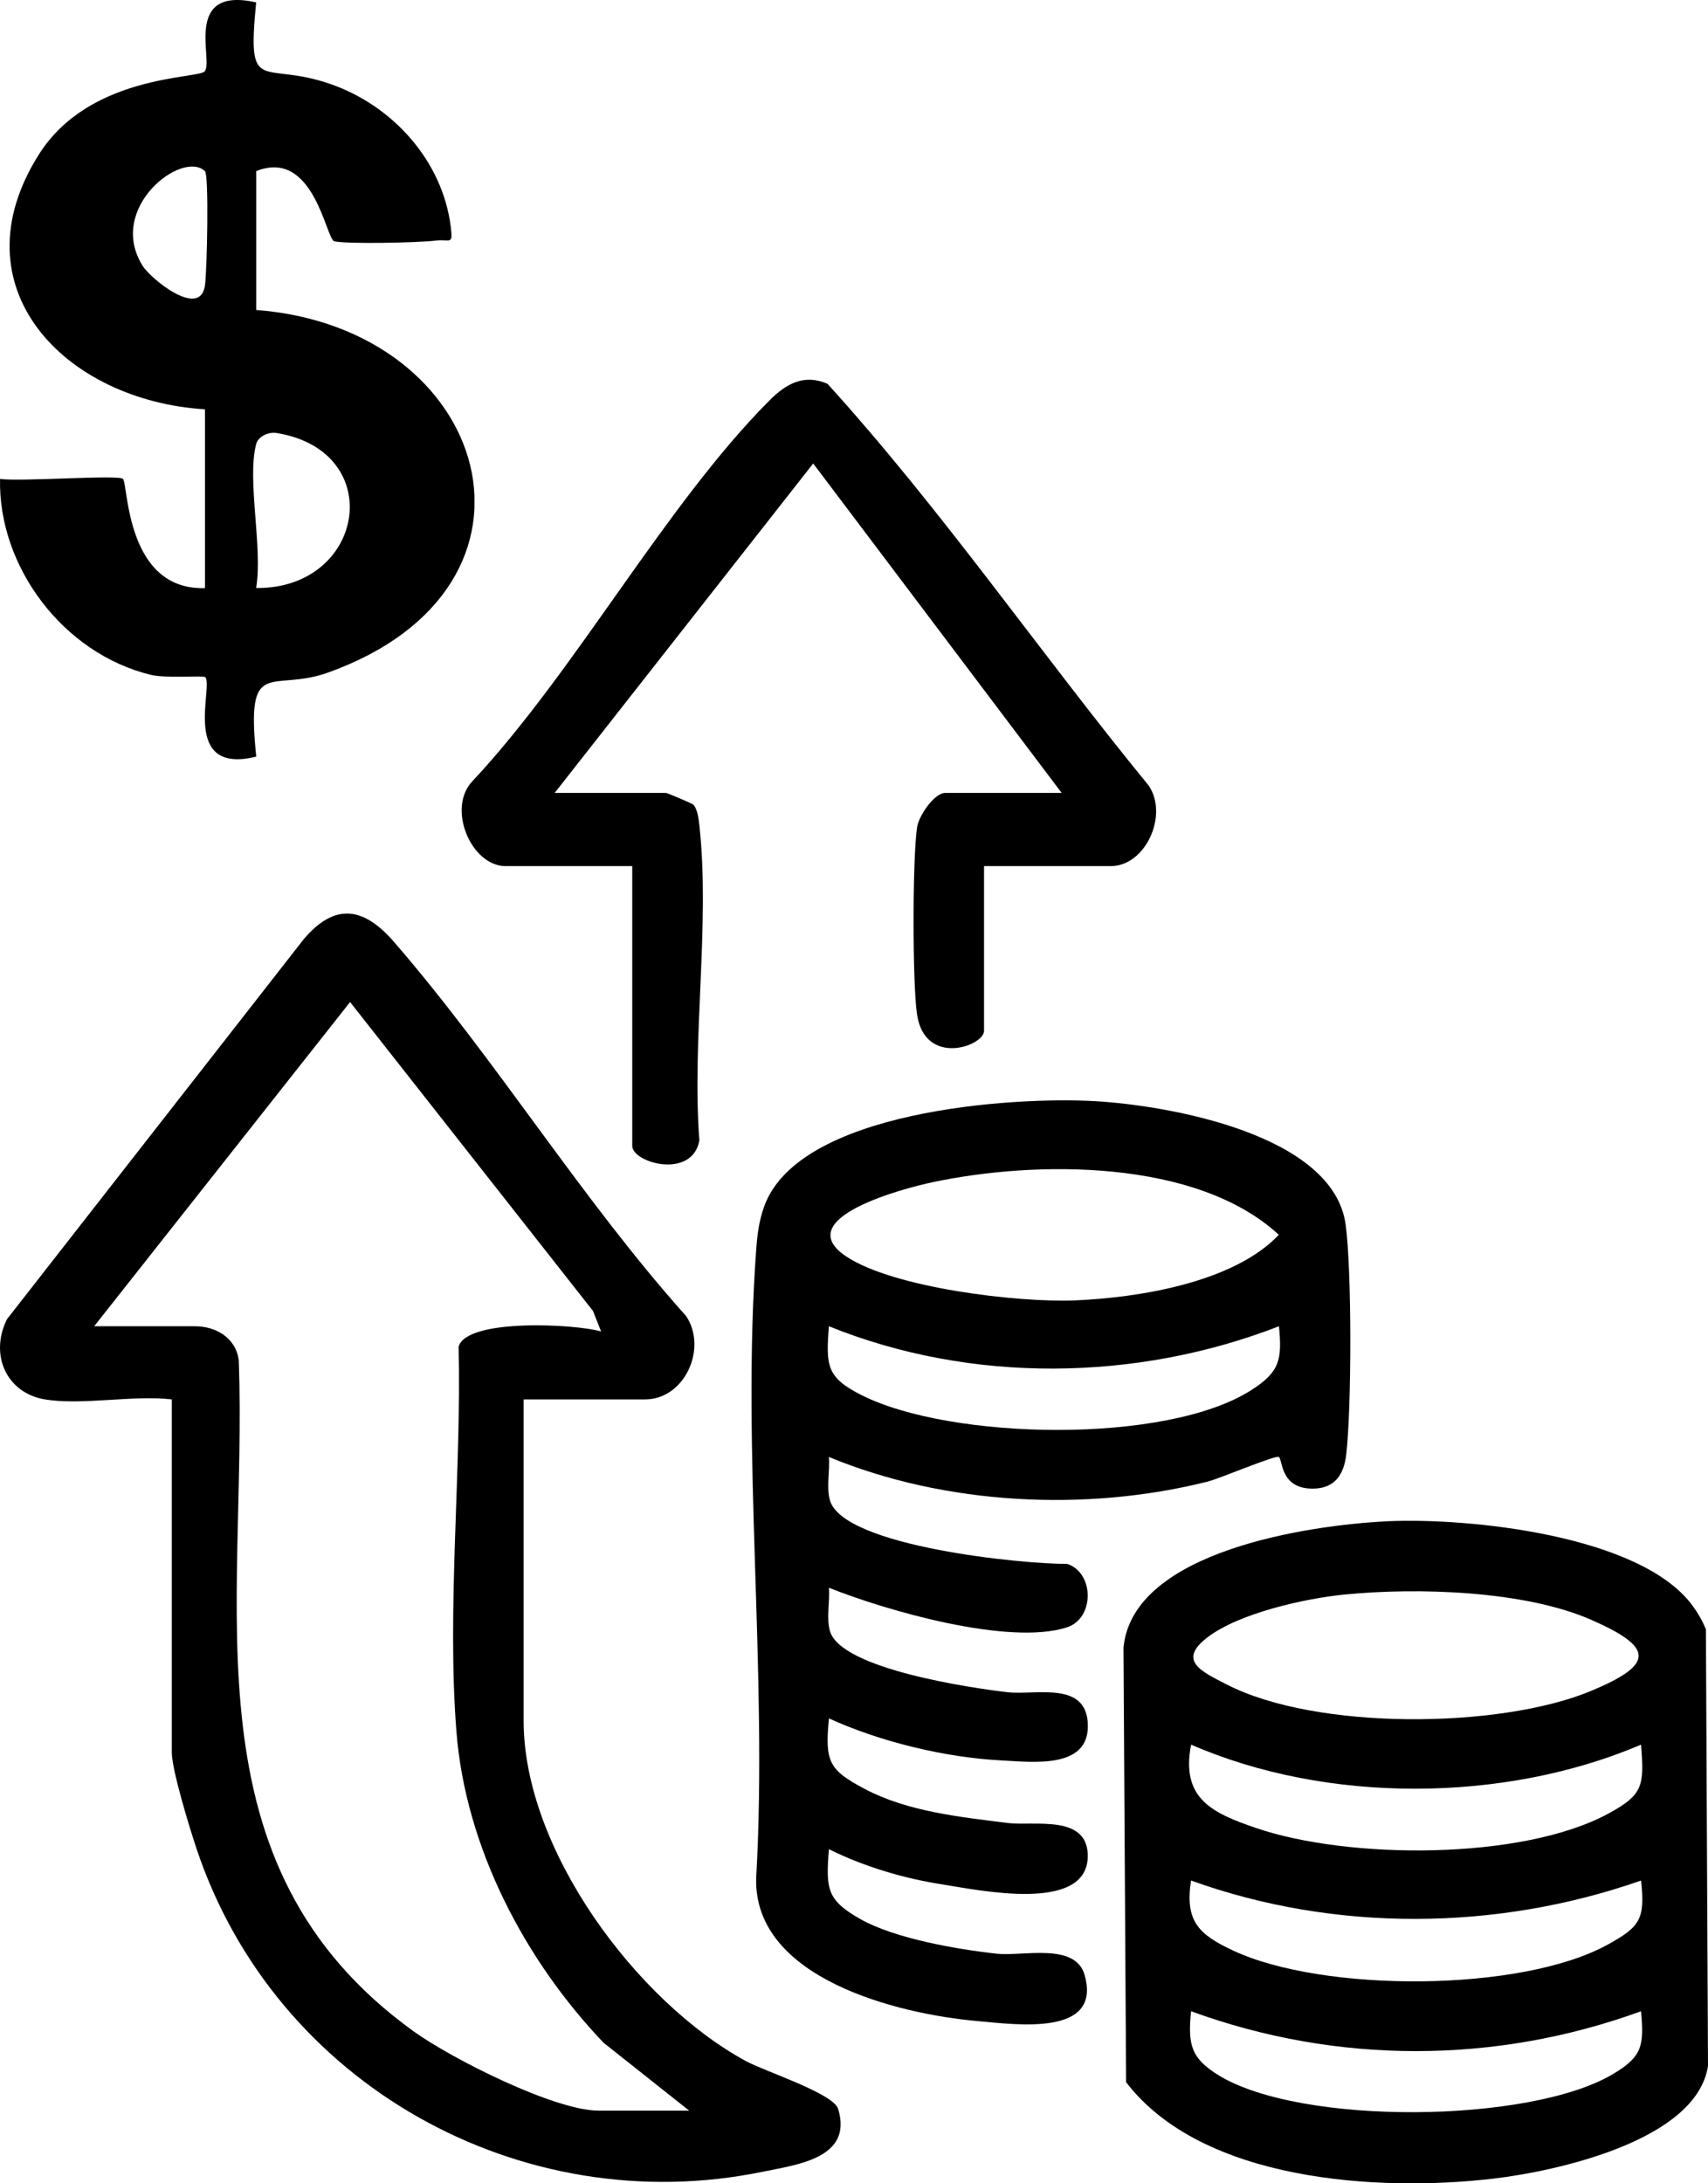
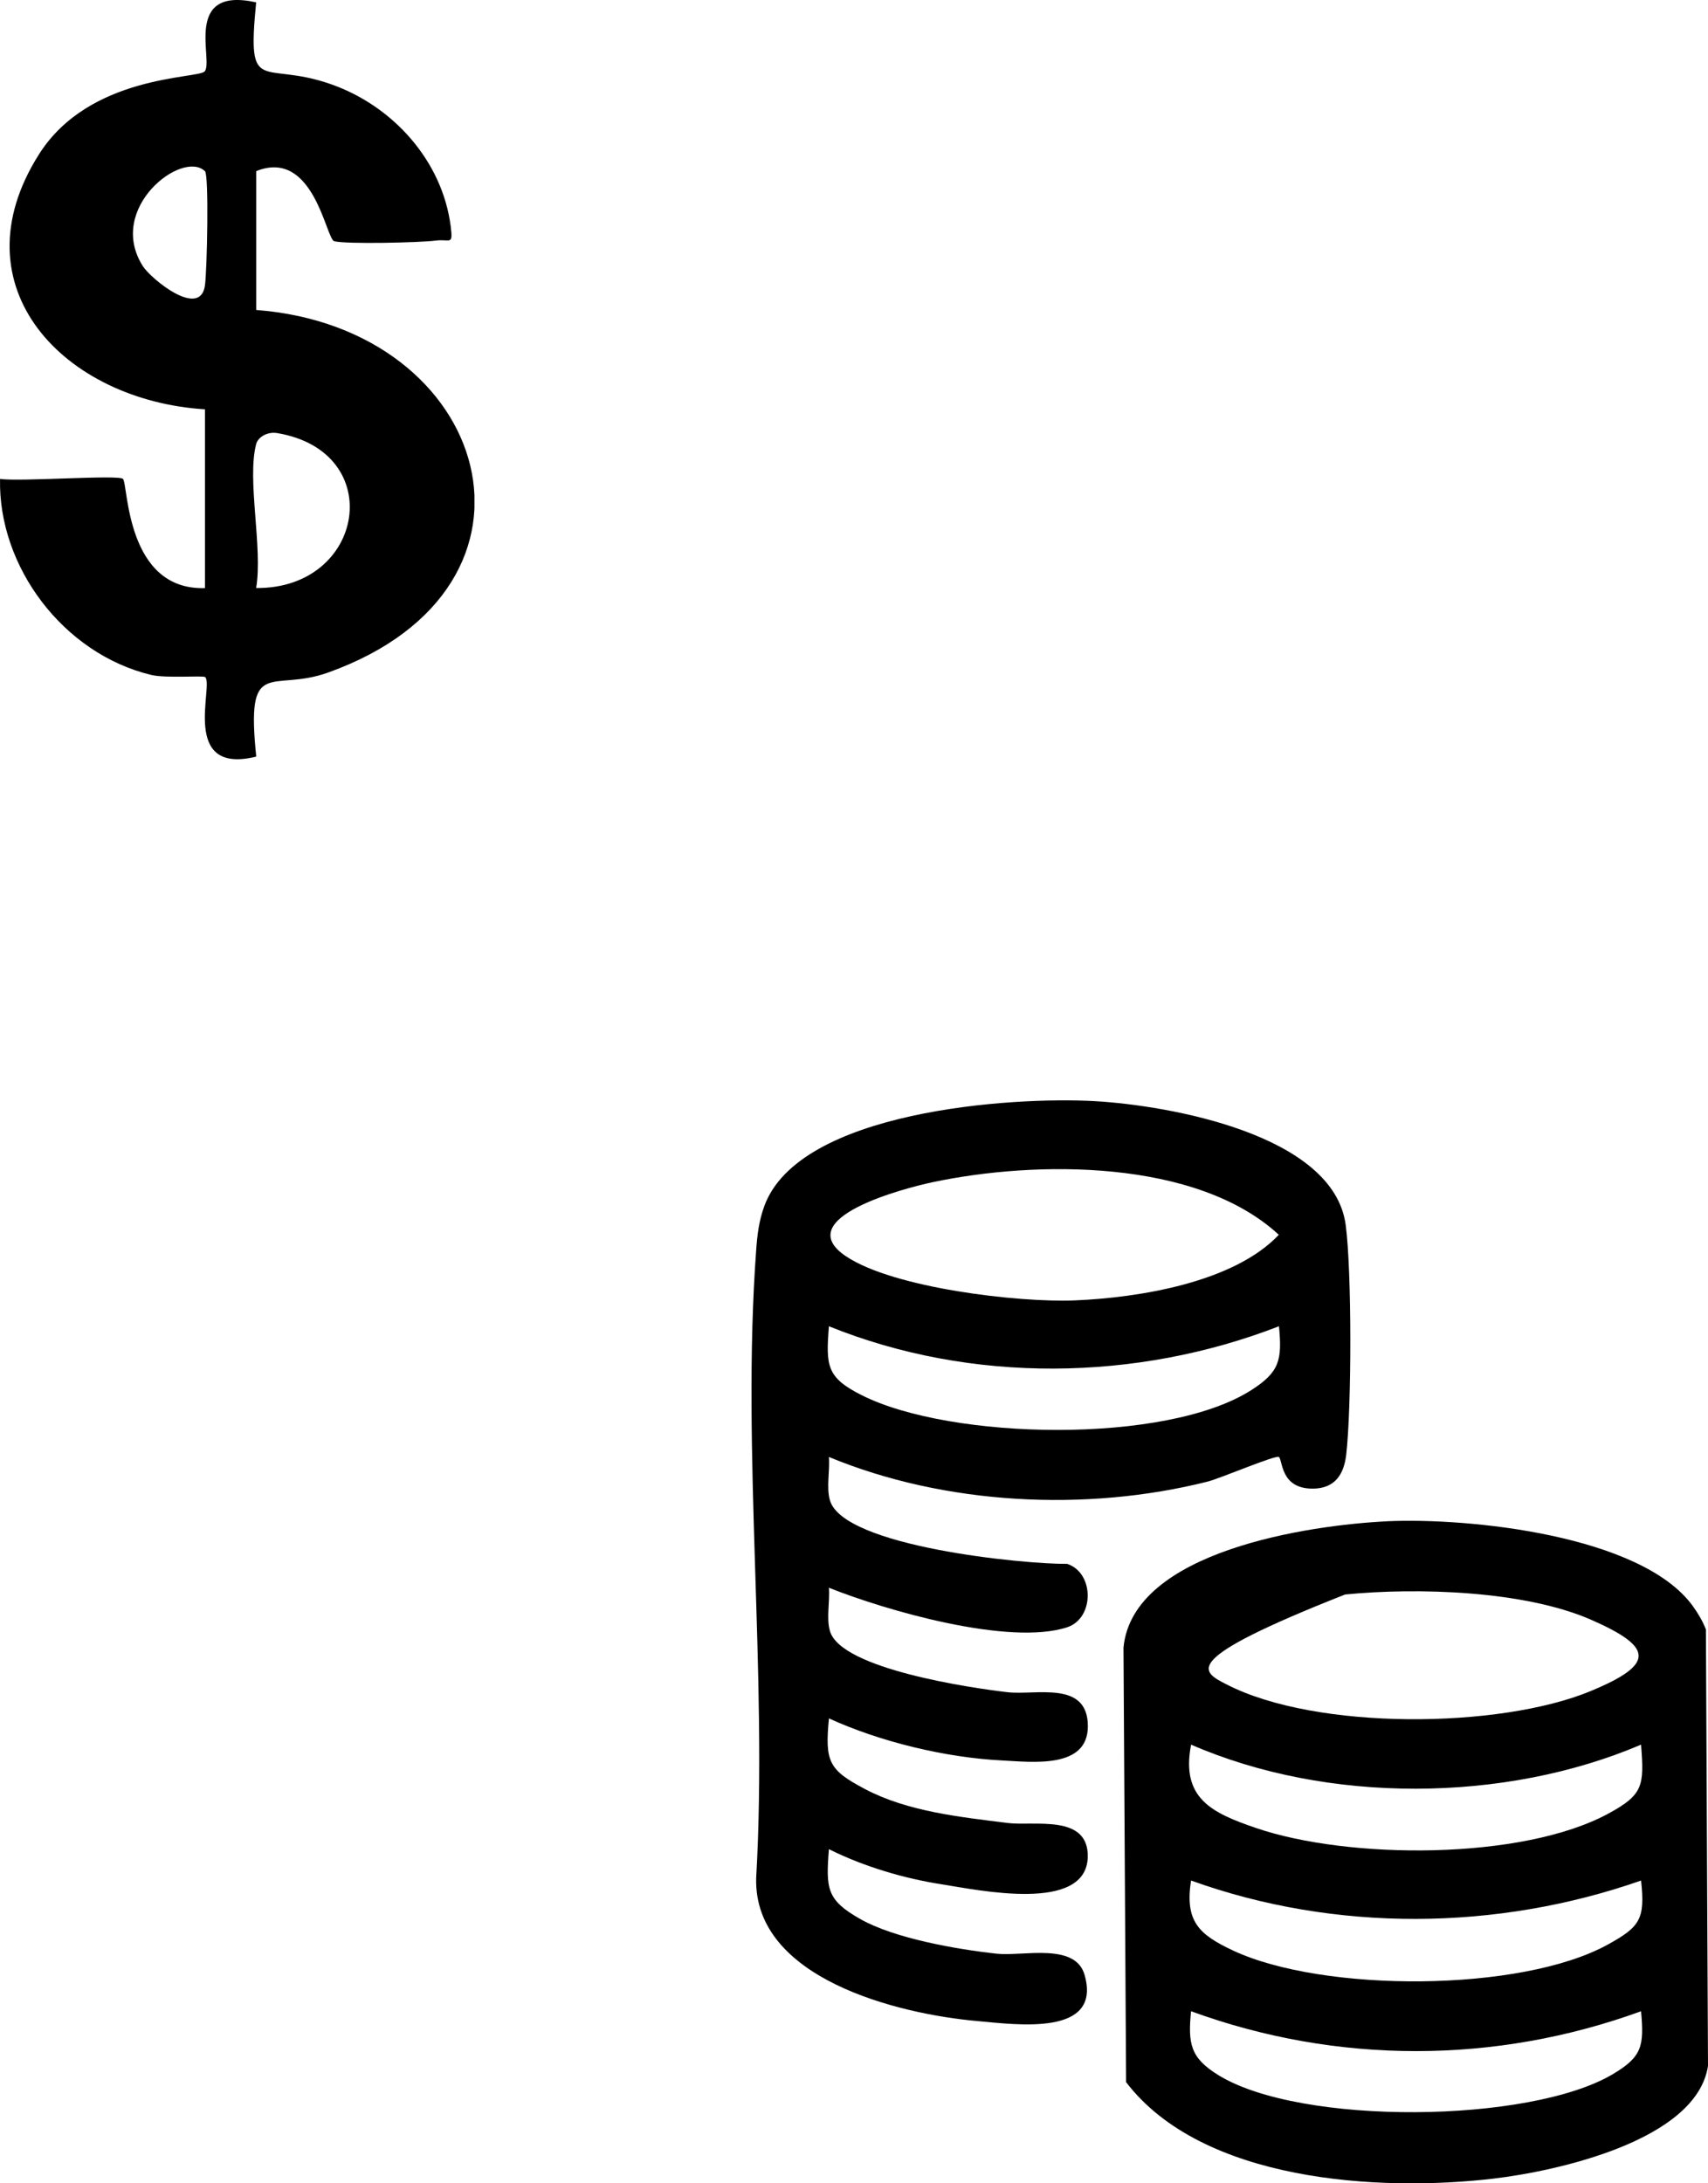
<svg xmlns="http://www.w3.org/2000/svg" width="36" height="46" viewBox="0 0 36 46" fill="none">
  <g clip-path="url(#clip0_478_622)">
    <path d="M26.956 30.697C26.892 30.649 25.719 31.149 25.453 31.216C22.886 31.861 19.915 31.708 17.471 30.697C17.495 30.985 17.413 31.337 17.493 31.611C17.776 32.587 21.591 32.959 22.493 32.949C23.07 33.139 23.07 34.095 22.493 34.285C21.274 34.683 18.67 33.932 17.471 33.452C17.495 33.739 17.413 34.092 17.493 34.365C17.725 35.168 20.496 35.568 21.234 35.653C21.838 35.722 22.929 35.397 22.929 36.37C22.929 37.271 21.768 37.124 21.12 37.091C19.928 37.031 18.556 36.7 17.472 36.205C17.383 37.121 17.47 37.292 18.232 37.694C19.133 38.169 20.234 38.282 21.233 38.408C21.793 38.479 22.947 38.212 22.927 39.125C22.898 40.311 20.626 39.822 19.845 39.7C19.064 39.579 18.209 39.329 17.471 38.96C17.407 39.793 17.42 40.031 18.137 40.435C18.853 40.84 20.163 41.071 21.015 41.163C21.556 41.221 22.665 40.921 22.86 41.609C23.231 42.911 21.44 42.657 20.591 42.581C18.93 42.433 15.884 41.688 15.938 39.571C16.185 35.262 15.624 30.609 15.938 26.341C15.962 26.01 15.995 25.728 16.109 25.413C16.839 23.405 21.311 23.098 23.089 23.201C24.625 23.291 28.106 23.895 28.363 25.805C28.494 26.777 28.489 29.655 28.375 30.645C28.326 31.073 28.13 31.364 27.665 31.364C26.983 31.364 27.04 30.762 26.955 30.697H26.956ZM17.835 26.471C18.829 27.136 21.457 27.447 22.654 27.398C23.998 27.342 26.002 27.023 26.954 26.016C25.224 24.417 21.837 24.444 19.647 24.91C19.081 25.031 16.625 25.662 17.834 26.471H17.835ZM26.957 27.943C23.953 29.109 20.47 29.155 17.471 27.943C17.407 28.777 17.419 29.021 18.16 29.394C20.038 30.341 24.581 30.439 26.379 29.285C26.969 28.907 27.026 28.653 26.957 27.942V27.943Z" fill="black" />
-     <path d="M0.95 29.485C0.131 29.349 -0.225 28.538 0.148 27.793L6.401 19.789C7.066 19.004 7.674 19.116 8.307 19.848C10.474 22.351 12.248 25.256 14.463 27.73C14.918 28.417 14.424 29.484 13.599 29.484H11.037V36.26C11.037 38.978 13.425 42.177 15.721 43.425C16.118 43.641 17.568 44.106 17.666 44.433C17.98 45.471 16.808 45.605 16.074 45.757C10.989 46.803 5.793 43.923 4.137 38.934C3.997 38.513 3.621 37.292 3.621 36.921V29.484C2.807 29.388 1.725 29.614 0.949 29.484L0.95 29.485ZM1.986 27.943H4.113C4.544 27.943 4.976 28.184 5.033 28.666C5.218 33.904 3.852 39.286 8.713 42.795C9.508 43.369 11.684 44.469 12.618 44.469H14.526L12.723 43.04C11.064 41.303 9.812 38.925 9.62 36.48C9.416 33.887 9.729 30.996 9.666 28.374C9.834 27.77 12.148 27.896 12.67 28.053L12.499 27.621L7.379 21.112L1.985 27.943H1.986Z" fill="black" />
-     <path d="M29.224 32.052C30.941 31.971 34.592 32.338 35.68 33.838C35.791 33.992 35.886 34.152 35.956 34.331L36 43.527C35.758 45.109 32.78 45.748 31.48 45.901C29.059 46.186 25.338 45.965 23.735 43.869L23.68 34.714C23.875 32.667 27.628 32.13 29.223 32.053L29.224 32.052ZM28.352 33.594C27.515 33.675 26.103 33.988 25.439 34.506C24.821 34.986 25.313 35.213 25.863 35.494C27.74 36.455 31.595 36.429 33.528 35.629C34.88 35.068 34.864 34.709 33.539 34.128C32.13 33.511 29.877 33.445 28.353 33.594H28.352ZM34.589 36.758C31.712 37.985 27.978 38.007 25.105 36.758C24.885 37.891 25.545 38.197 26.473 38.514C28.414 39.178 32.074 39.2 33.901 38.21C34.637 37.811 34.657 37.623 34.589 36.758ZM34.589 39.621C31.551 40.685 28.137 40.713 25.104 39.621C24.97 40.485 25.272 40.759 25.988 41.095C27.878 41.982 32.064 41.984 33.901 40.963C34.561 40.596 34.68 40.436 34.589 39.621ZM34.589 42.375C31.513 43.494 28.178 43.496 25.104 42.375C25.036 43.065 25.093 43.359 25.68 43.721C27.416 44.79 32.244 44.74 33.993 43.701C34.609 43.335 34.656 43.111 34.589 42.377V42.375Z" fill="black" />
-     <path d="M20.741 18.248V21.718C20.741 22.04 19.501 22.482 19.33 21.381C19.23 20.738 19.231 18.073 19.33 17.428C19.368 17.182 19.695 16.706 19.923 16.706H22.377L17.14 9.765L11.691 16.706H14.035C14.067 16.706 14.587 16.929 14.61 16.951C14.707 17.047 14.729 17.281 14.744 17.42C14.966 19.48 14.58 21.926 14.741 24.029C14.588 24.855 13.326 24.5 13.326 24.142V18.248H10.655C9.932 18.248 9.405 17.024 9.966 16.45C12.14 14.123 14.022 10.643 16.214 8.441C16.562 8.09 16.945 7.87 17.441 8.086C19.861 10.75 21.927 13.762 24.215 16.556C24.632 17.185 24.14 18.248 23.413 18.248H20.741Z" fill="black" />
+     <path d="M29.224 32.052C30.941 31.971 34.592 32.338 35.68 33.838C35.791 33.992 35.886 34.152 35.956 34.331L36 43.527C35.758 45.109 32.78 45.748 31.48 45.901C29.059 46.186 25.338 45.965 23.735 43.869L23.68 34.714C23.875 32.667 27.628 32.13 29.223 32.053L29.224 32.052ZM28.352 33.594C24.821 34.986 25.313 35.213 25.863 35.494C27.74 36.455 31.595 36.429 33.528 35.629C34.88 35.068 34.864 34.709 33.539 34.128C32.13 33.511 29.877 33.445 28.353 33.594H28.352ZM34.589 36.758C31.712 37.985 27.978 38.007 25.105 36.758C24.885 37.891 25.545 38.197 26.473 38.514C28.414 39.178 32.074 39.2 33.901 38.21C34.637 37.811 34.657 37.623 34.589 36.758ZM34.589 39.621C31.551 40.685 28.137 40.713 25.104 39.621C24.97 40.485 25.272 40.759 25.988 41.095C27.878 41.982 32.064 41.984 33.901 40.963C34.561 40.596 34.68 40.436 34.589 39.621ZM34.589 42.375C31.513 43.494 28.178 43.496 25.104 42.375C25.036 43.065 25.093 43.359 25.68 43.721C27.416 44.79 32.244 44.74 33.993 43.701C34.609 43.335 34.656 43.111 34.589 42.377V42.375Z" fill="black" />
  </g>
  <g clip-path="url(#clip1_478_622)">
    <path d="M4.32 8.624C1.362 8.44 -0.956 6.053 0.823 3.249C1.886 1.572 4.164 1.662 4.312 1.506C4.514 1.296 3.834 -0.301 5.399 0.05C5.203 2.054 5.514 1.264 6.97 1.772C8.29 2.233 9.323 3.396 9.499 4.764C9.553 5.187 9.488 5.029 9.184 5.069C8.842 5.113 7.29 5.147 7.044 5.082C6.87 5.035 6.614 3.118 5.401 3.605V6.531C10.349 6.908 11.977 12.355 6.918 14.169C5.716 14.601 5.179 13.796 5.401 15.941C3.786 16.341 4.51 14.439 4.325 14.266C4.284 14.228 3.499 14.295 3.186 14.22C1.329 13.773 -0.04 11.934 0.001 10.09C0.41 10.153 2.503 9.997 2.592 10.09C2.703 10.204 2.649 12.441 4.32 12.391V8.628V8.624ZM4.318 3.605C3.84 3.152 2.236 4.386 3.01 5.606C3.179 5.874 4.22 6.727 4.32 6.013C4.364 5.701 4.407 3.689 4.32 3.605H4.318ZM5.399 9.357C5.201 10.115 5.542 11.537 5.399 12.389C7.69 12.412 8.175 9.517 5.844 9.125C5.625 9.089 5.434 9.218 5.399 9.357Z" fill="black" />
  </g>
  <defs>
    <clipPath id="clip0_478_622">
      <rect width="36" height="38" fill="white" transform="translate(0 8)" />
    </clipPath>
    <clipPath id="clip1_478_622">
      <rect width="10" height="16" fill="white" />
    </clipPath>
  </defs>
</svg>